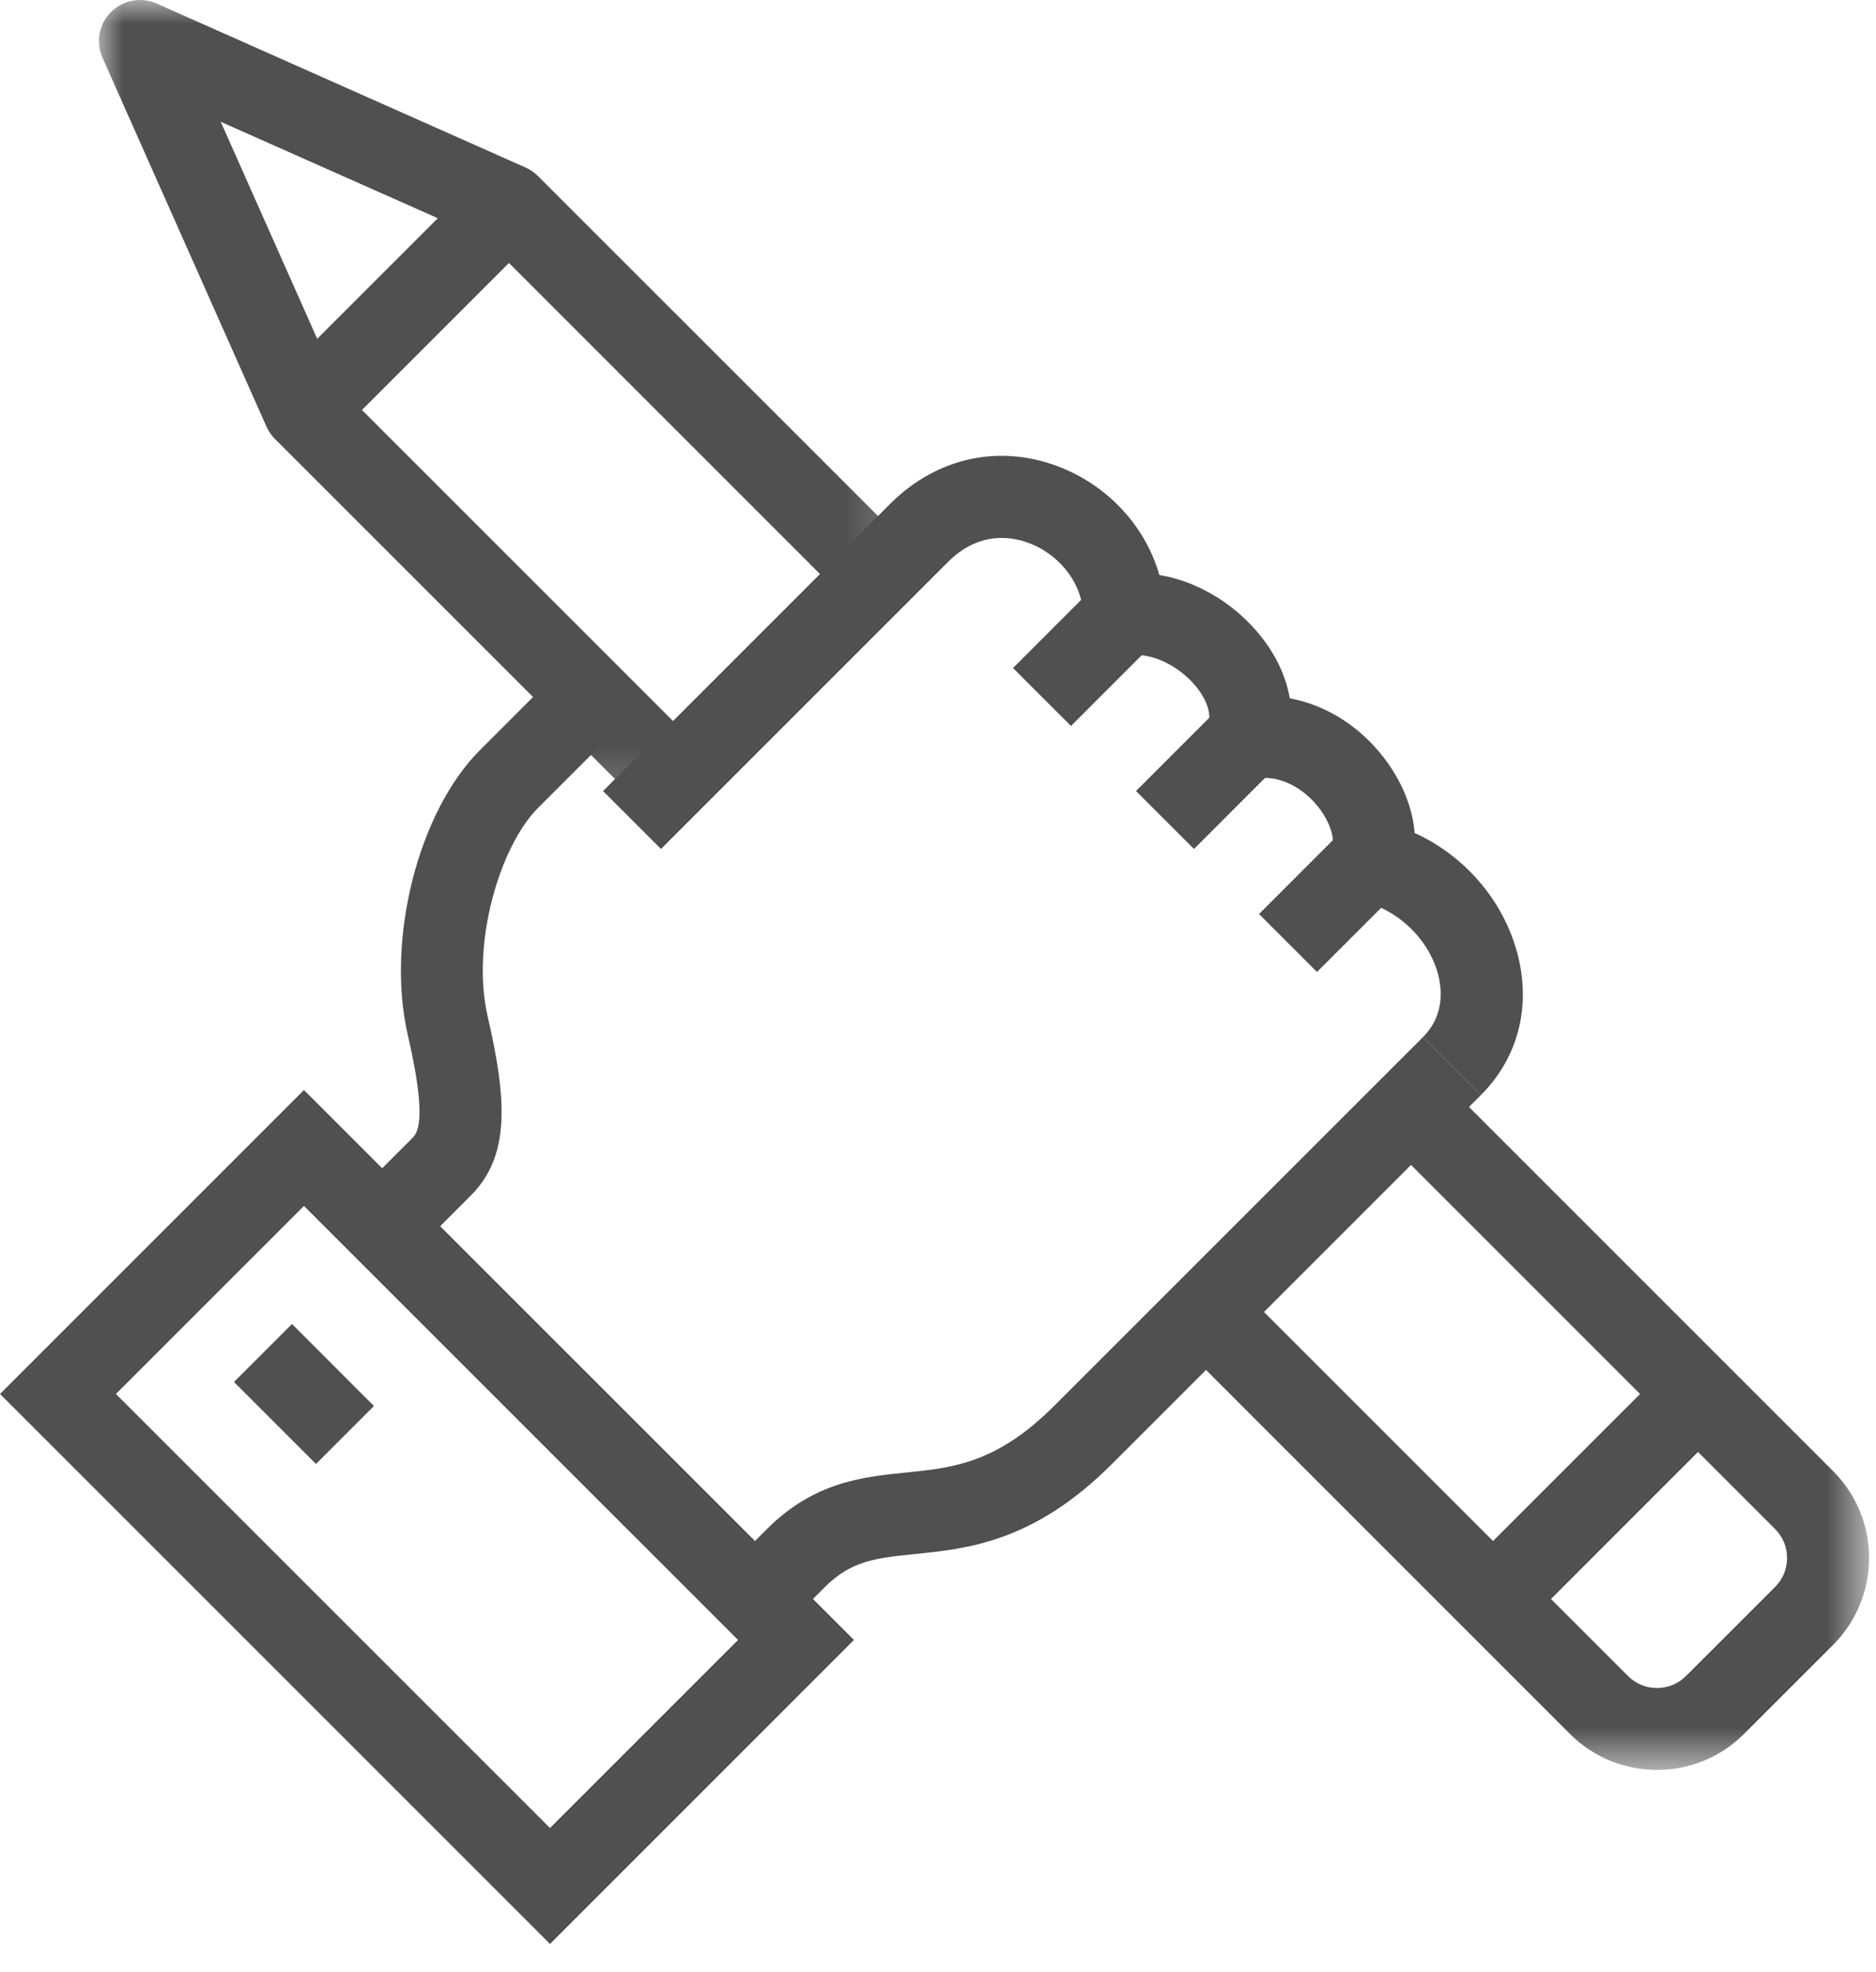
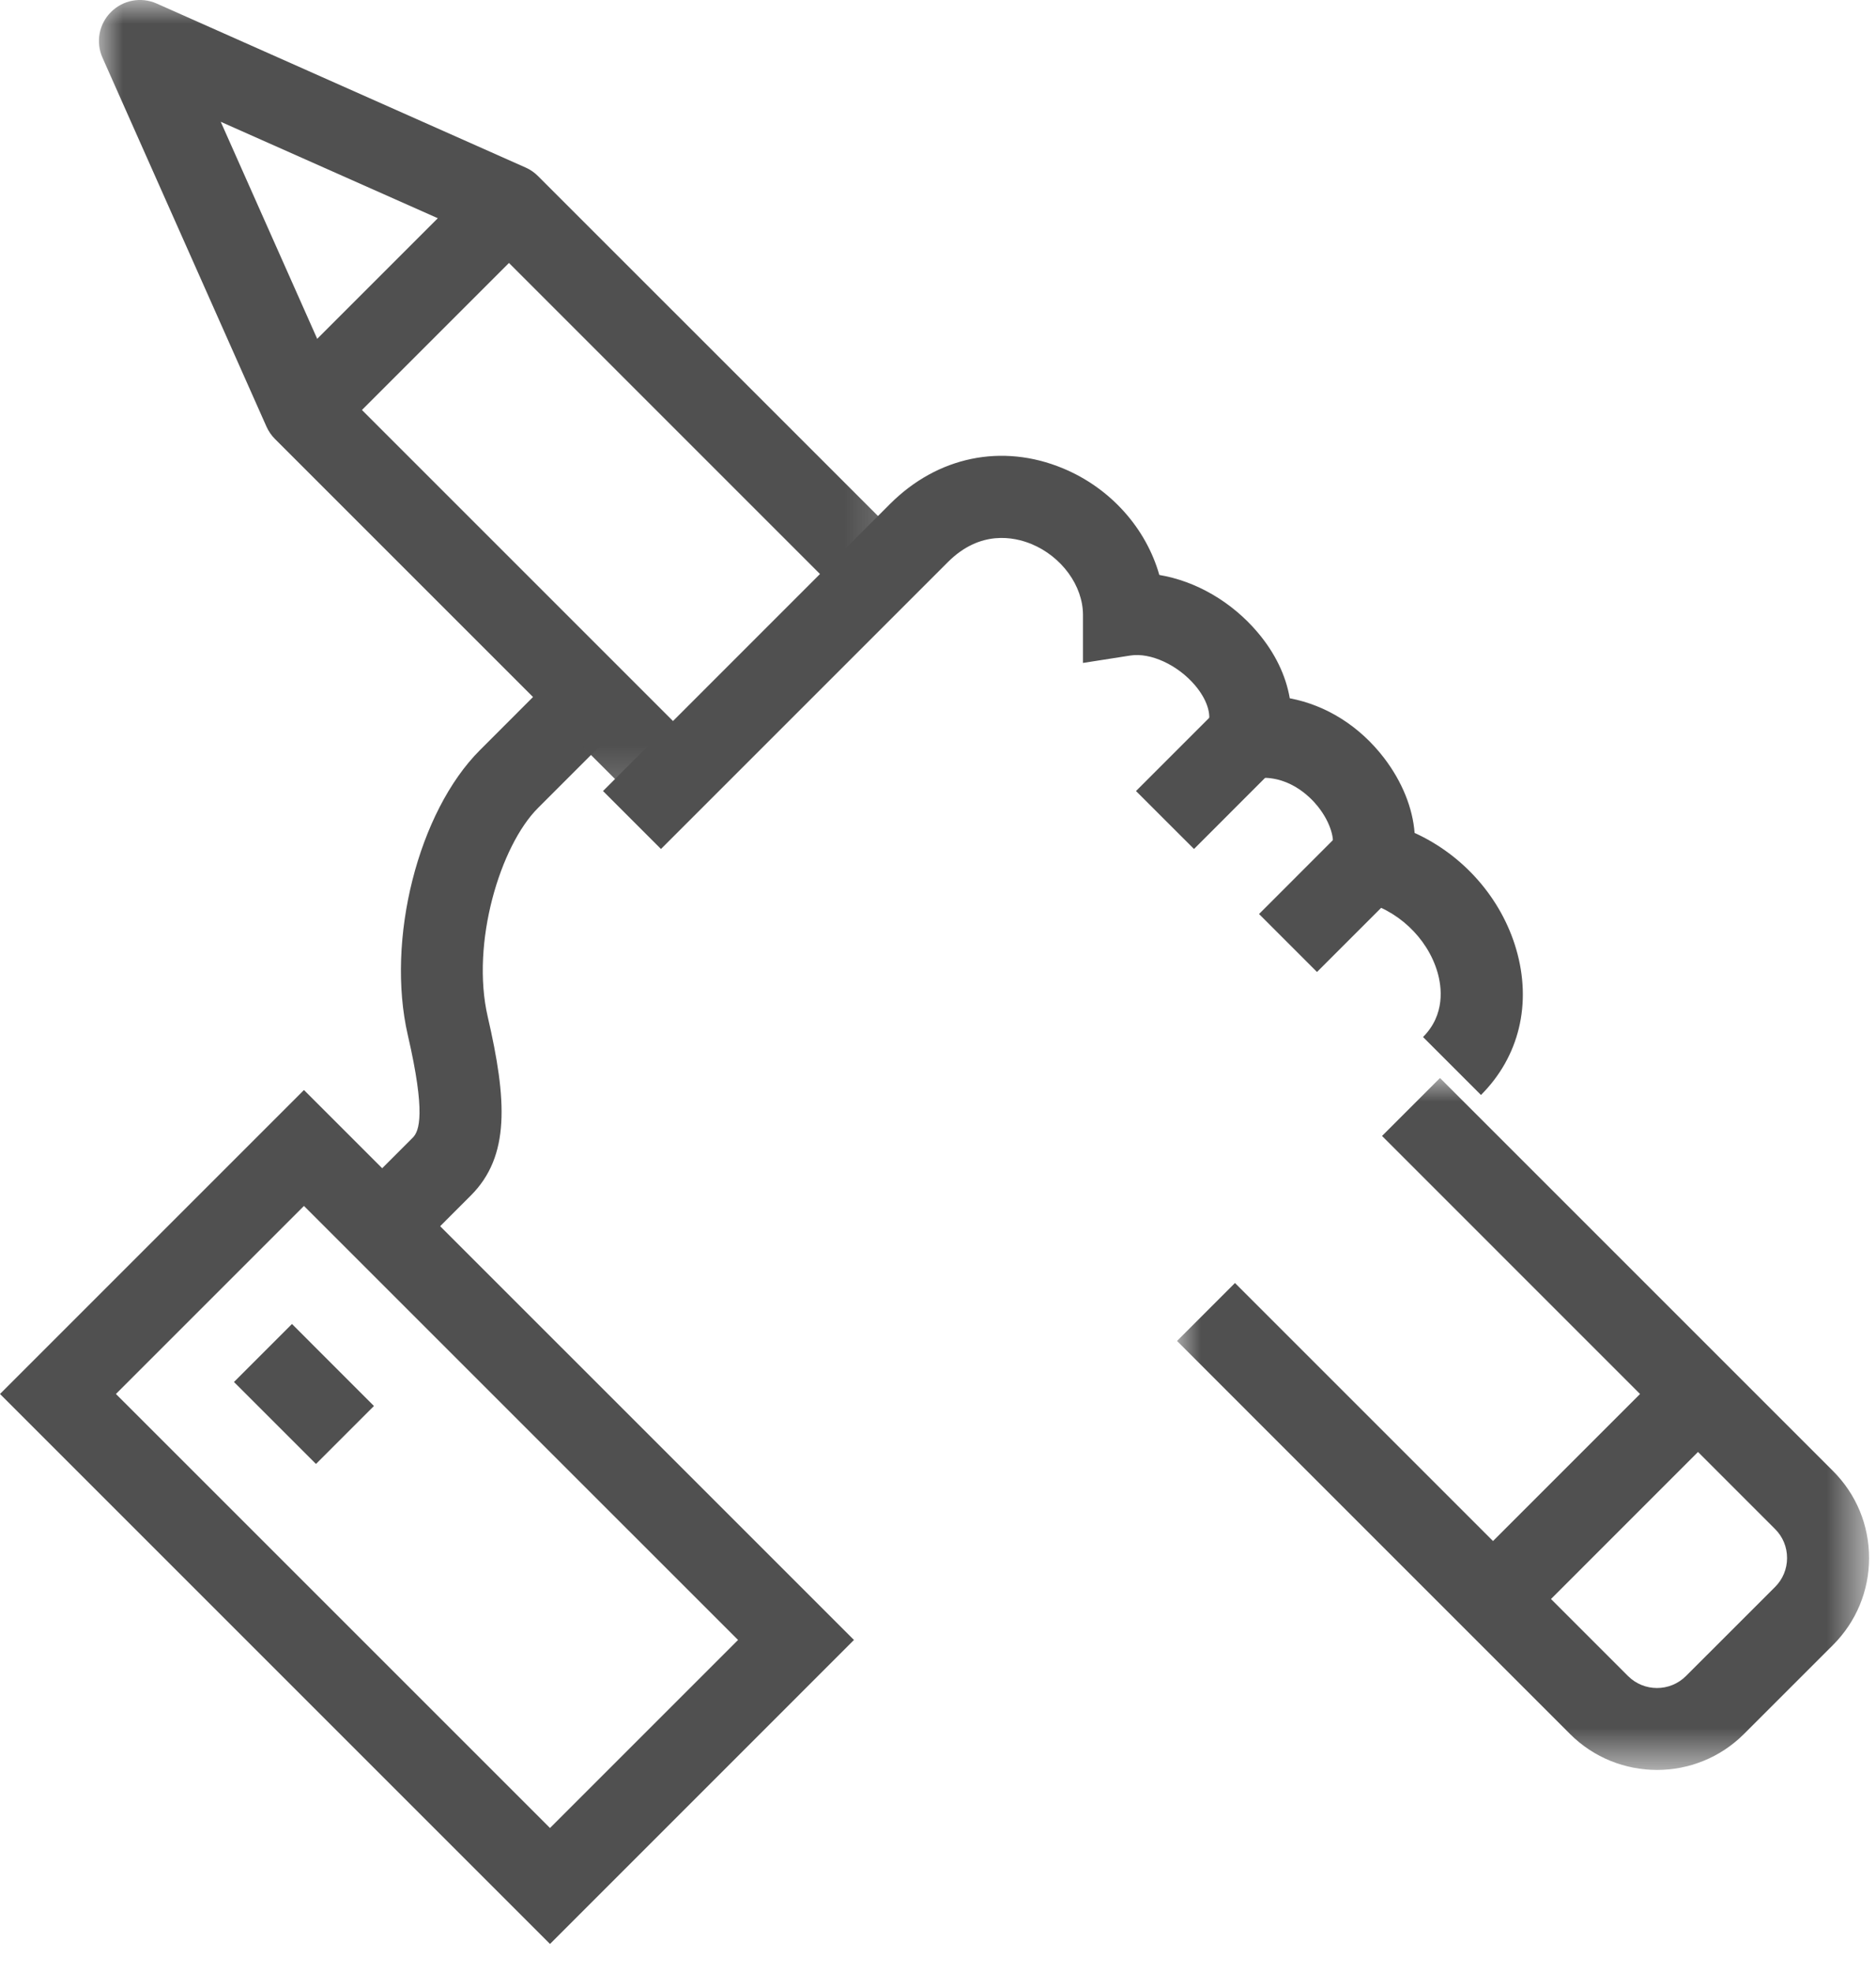
<svg xmlns="http://www.w3.org/2000/svg" xmlns:xlink="http://www.w3.org/1999/xlink" width="39px" height="41px" viewBox="0 0 39 41" version="1.1">
  <title>holding-pencil-icon</title>
  <defs>
    <filter color-interpolation-filters="auto" id="filter-1">
      <feColorMatrix in="SourceGraphic" type="matrix" values="0 0 0 0 0.412 0 0 0 0 0.604 0 0 0 0 0.831 0 0 0 1 0" />
    </filter>
    <polygon id="path-2" points="-3.78525642e-16 0 16.798 0 16.798 16.798 -3.78525642e-16 16.798" />
    <polygon id="path-4" points="-6.05641027e-15 0 14.387 0 14.387 14.385 -6.05641027e-15 14.385" />
  </defs>
  <g id="Pillar-Page" stroke="none" stroke-width="1" fill="none" fill-rule="evenodd">
    <g id="holding-pencil-icon" transform="translate(-446, -29932)" filter="url(#filter-1)">
      <g transform="translate(446, 29932)">
        <path d="M8.519,26.124 L7.314,24.919 L8.582,23.65 C8.716,23.515 8.854,23.147 8.478,21.52 C8.021,19.536 8.693,16.877 9.979,15.593 L11.683,13.888 L12.889,15.093 L11.184,16.798 C10.399,17.582 9.785,19.605 10.139,21.136 C10.539,22.87 10.609,24.034 9.787,24.855 L8.519,26.124 Z" id="Fill-1" fill="#505050" />
-         <path d="M16.298,33.845 L15.093,32.64 L15.945,31.787 C16.926,30.806 17.942,30.703 18.838,30.613 C19.805,30.515 20.719,30.423 21.912,29.23 L29.583,21.559 L30.788,22.764 L23.117,30.435 C21.495,32.058 20.117,32.197 19.01,32.309 C18.223,32.389 17.702,32.441 17.15,32.992 L16.298,33.845 Z" id="Fill-3" fill="#505050" />
        <path d="M2.41,28.98 L11.434,38.003 L15.343,34.094 L6.319,25.071 L2.41,28.98 Z M11.434,40.414 L3.78525642e-16,28.98 L6.319,22.661 L17.753,34.094 L11.434,40.414 Z" id="Fill-5" fill="#505050" />
        <polygon id="Fill-7" fill="#505050" points="6.569 30.435 4.864 28.731 6.07 27.525 7.774 29.23" />
-         <polygon id="Fill-9" fill="#505050" points="22.265 15.093 21.059 13.888 22.764 12.183 23.969 13.388" />
        <polygon id="Fill-11" fill="#505050" points="24.822 17.65 23.616 16.445 25.321 14.74 26.526 15.945" />
        <polygon id="Fill-13" fill="#505050" points="27.379 20.207 26.174 19.002 27.878 17.297 29.084 18.502" />
        <g id="Group-17" transform="translate(2.057, 0)">
          <mask id="mask-3" fill="white">
            <use xlink:href="#path-2" />
          </mask>
          <g id="Clip-16" />
          <path d="M11.331,16.798 L3.659,9.126 C3.585,9.052 3.526,8.965 3.483,8.87 L0.073,1.198 C-0.07,0.876 0,0.499 0.25,0.25 C0.5,-1.62630326e-19 0.876,-0.07 1.199,0.073 L8.87,3.483 C8.966,3.525 9.052,3.585 9.126,3.659 L16.798,11.33 L15.592,12.536 L8.033,4.976 L2.532,2.532 L4.977,8.033 L12.536,15.592 L11.331,16.798 Z" id="Fill-15" fill="#505050" mask="url(#mask-3)" />
        </g>
        <polygon id="Fill-18" fill="#505050" points="6.922 9.126 5.717 7.921 9.979 3.659 11.184 4.864" />
        <g id="Group-22" transform="translate(24.469, 22.411)">
          <mask id="mask-5" fill="white">
            <use xlink:href="#path-4" />
          </mask>
          <g id="Clip-21" />
          <path d="M9.979,14.385 C9.323,14.385 8.669,14.136 8.171,13.639 L-6.05641027e-15,5.467 L1.205,4.262 L9.376,12.433 C9.709,12.765 10.248,12.765 10.581,12.432 L12.433,10.581 C12.594,10.42 12.682,10.206 12.682,9.979 C12.682,9.751 12.594,9.537 12.433,9.377 L4.262,1.205 L5.467,0 L13.638,8.171 C14.12,8.653 14.387,9.296 14.387,9.979 C14.387,10.661 14.12,11.304 13.638,11.787 L11.786,13.638 C11.288,14.136 10.633,14.385 9.979,14.385" id="Fill-20" fill="#505050" mask="url(#mask-5)" />
        </g>
        <polygon id="Fill-23" fill="#505050" points="31.641 33.845 30.435 32.64 34.697 28.378 35.902 29.583" />
        <path d="M30.788,22.764 L29.583,21.559 C30.05,21.092 29.972,20.513 29.883,20.21 C29.673,19.49 29.035,18.895 28.297,18.732 L27.28,18.507 L27.702,17.554 C27.733,17.474 27.69,17.133 27.397,16.766 C27.229,16.555 26.756,16.076 26.053,16.186 L24.674,16.395 L25.116,15.073 C25.191,14.846 25.089,14.538 24.845,14.249 C24.485,13.824 23.92,13.562 23.499,13.628 L22.514,13.782 L22.514,12.785 C22.514,12.179 22.074,11.572 21.443,11.31 C21.082,11.162 20.38,11.013 19.708,11.683 L13.741,17.65 L12.536,16.445 L18.502,10.478 C19.489,9.49 20.832,9.212 22.096,9.736 C23.089,10.147 23.827,10.986 24.101,11.953 C24.857,12.08 25.602,12.505 26.146,13.148 C26.507,13.574 26.732,14.044 26.813,14.517 C27.569,14.66 28.263,15.092 28.775,15.76 C29.152,16.255 29.369,16.801 29.408,17.316 C30.415,17.774 31.208,18.664 31.52,19.733 C31.85,20.864 31.583,21.969 30.788,22.764" id="Fill-25" fill="#505050" />
      </g>
    </g>
  </g>
</svg>